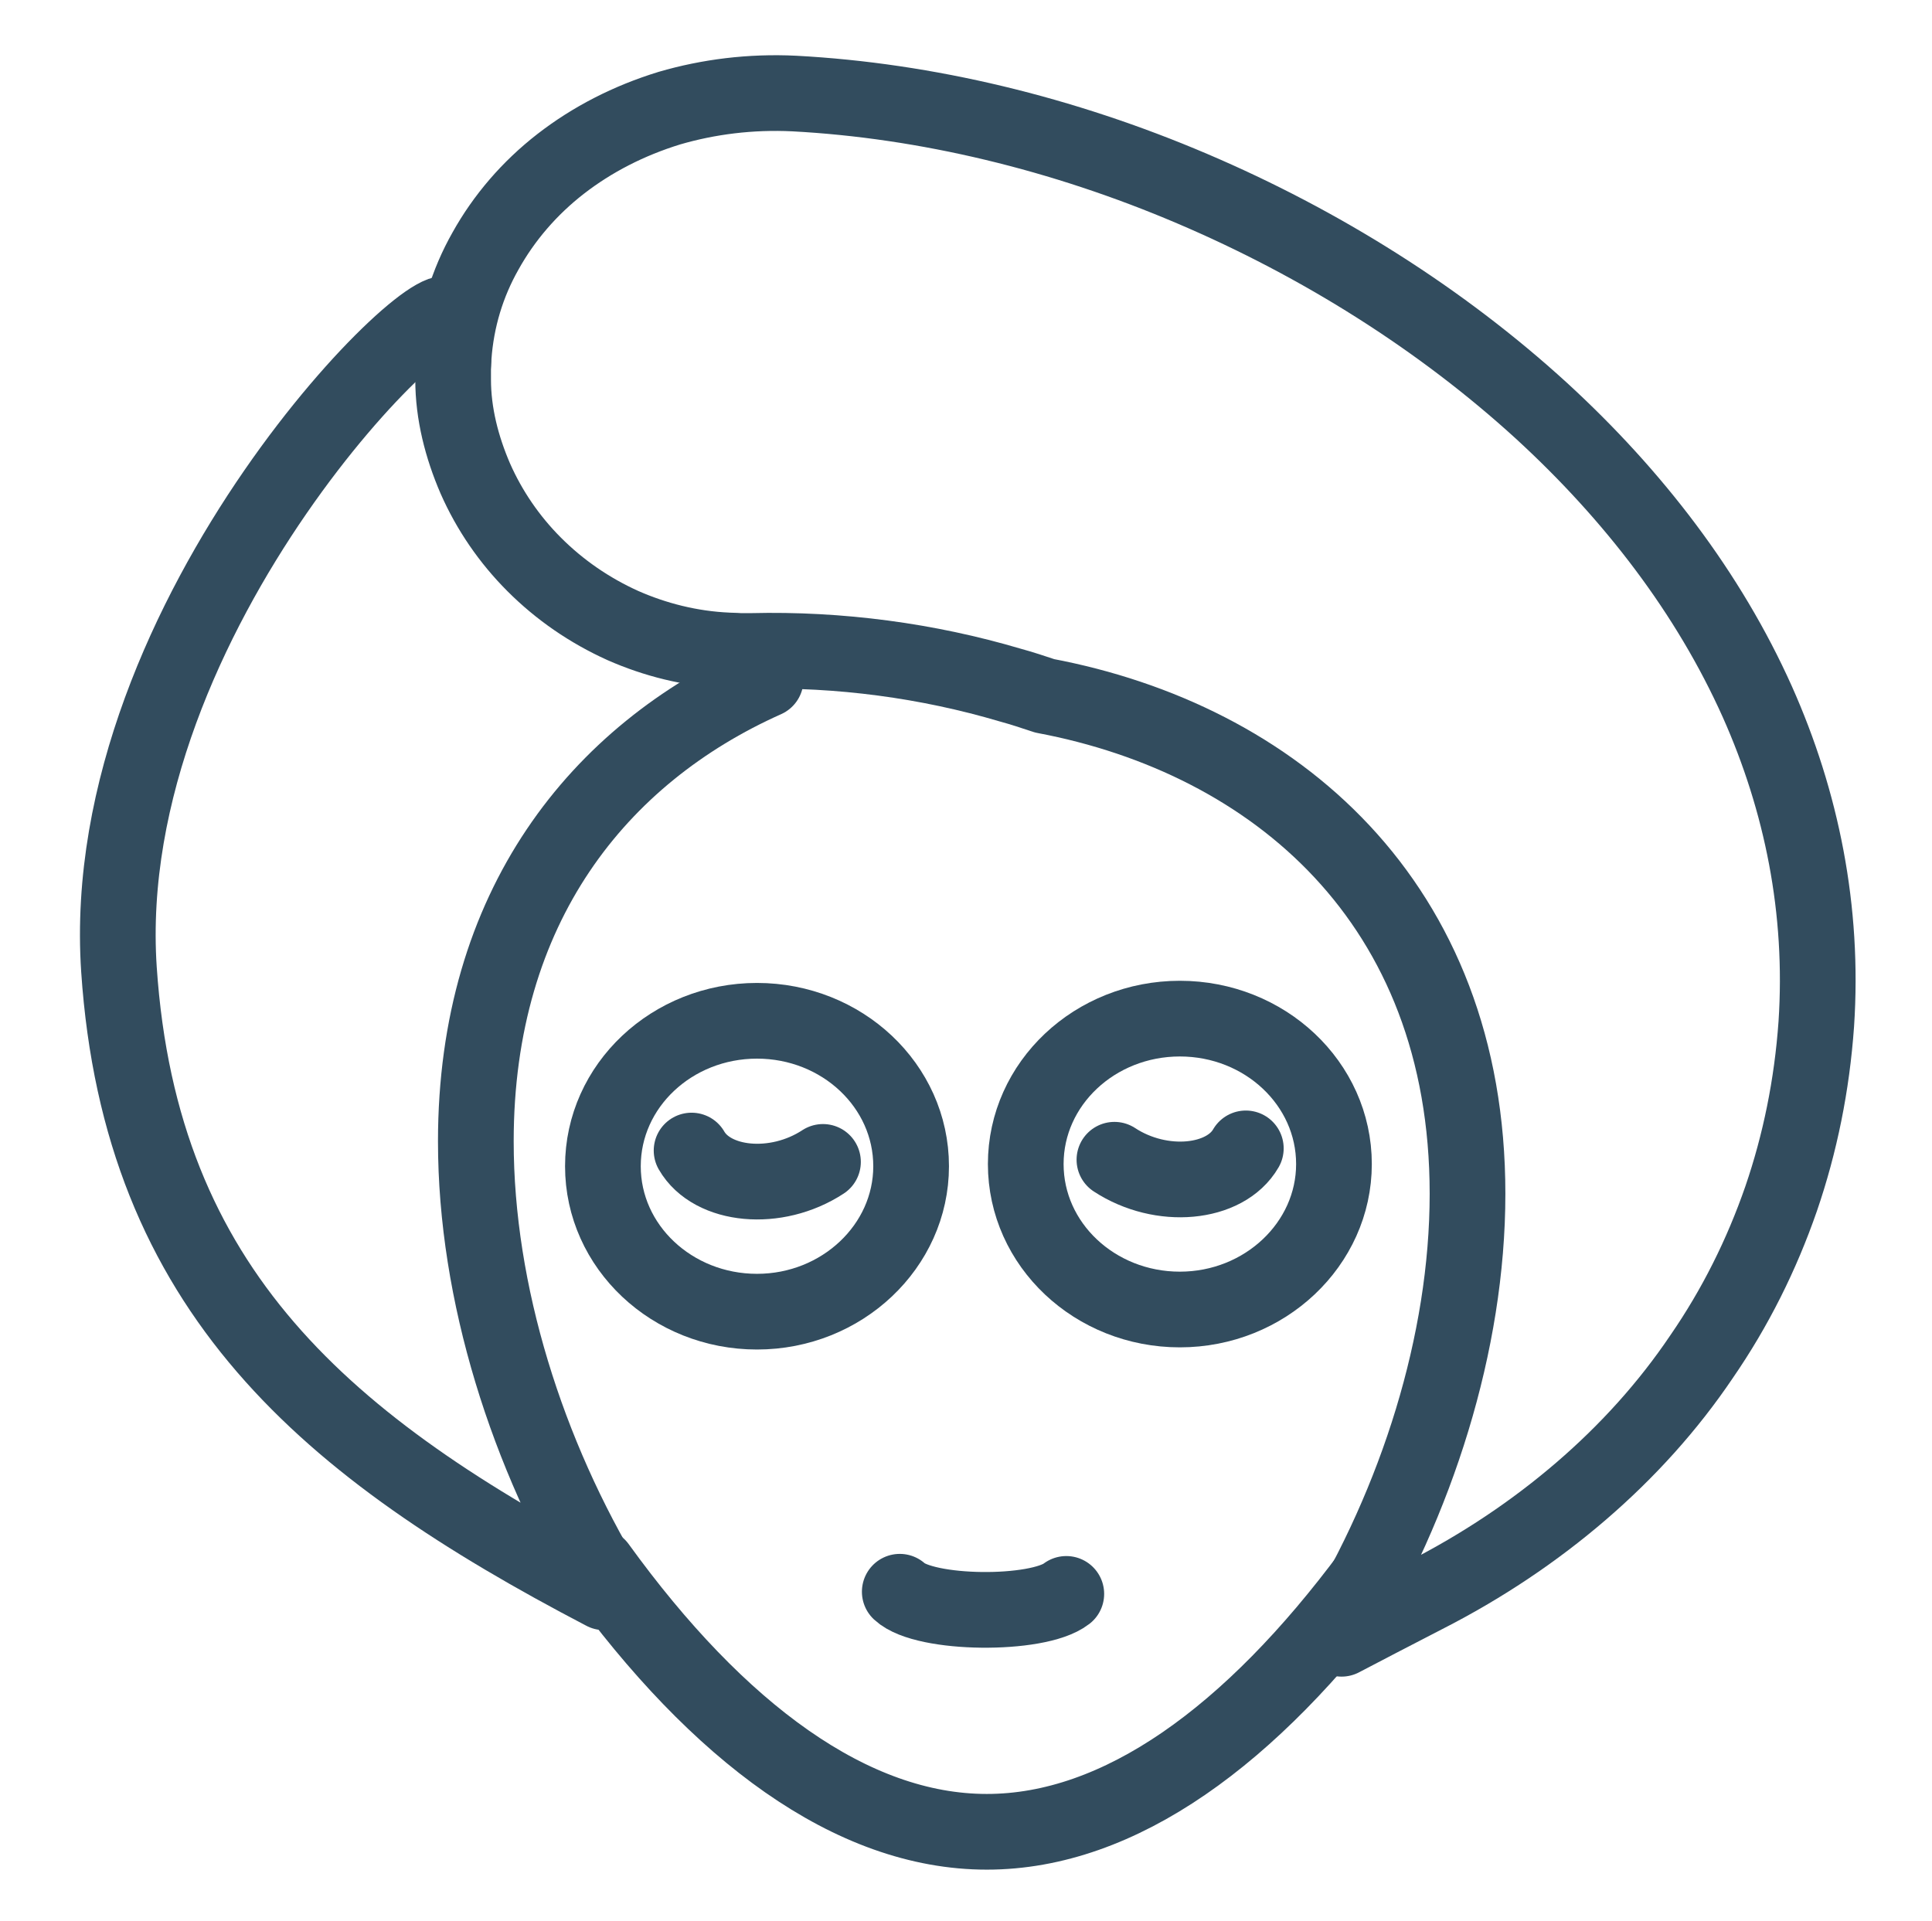
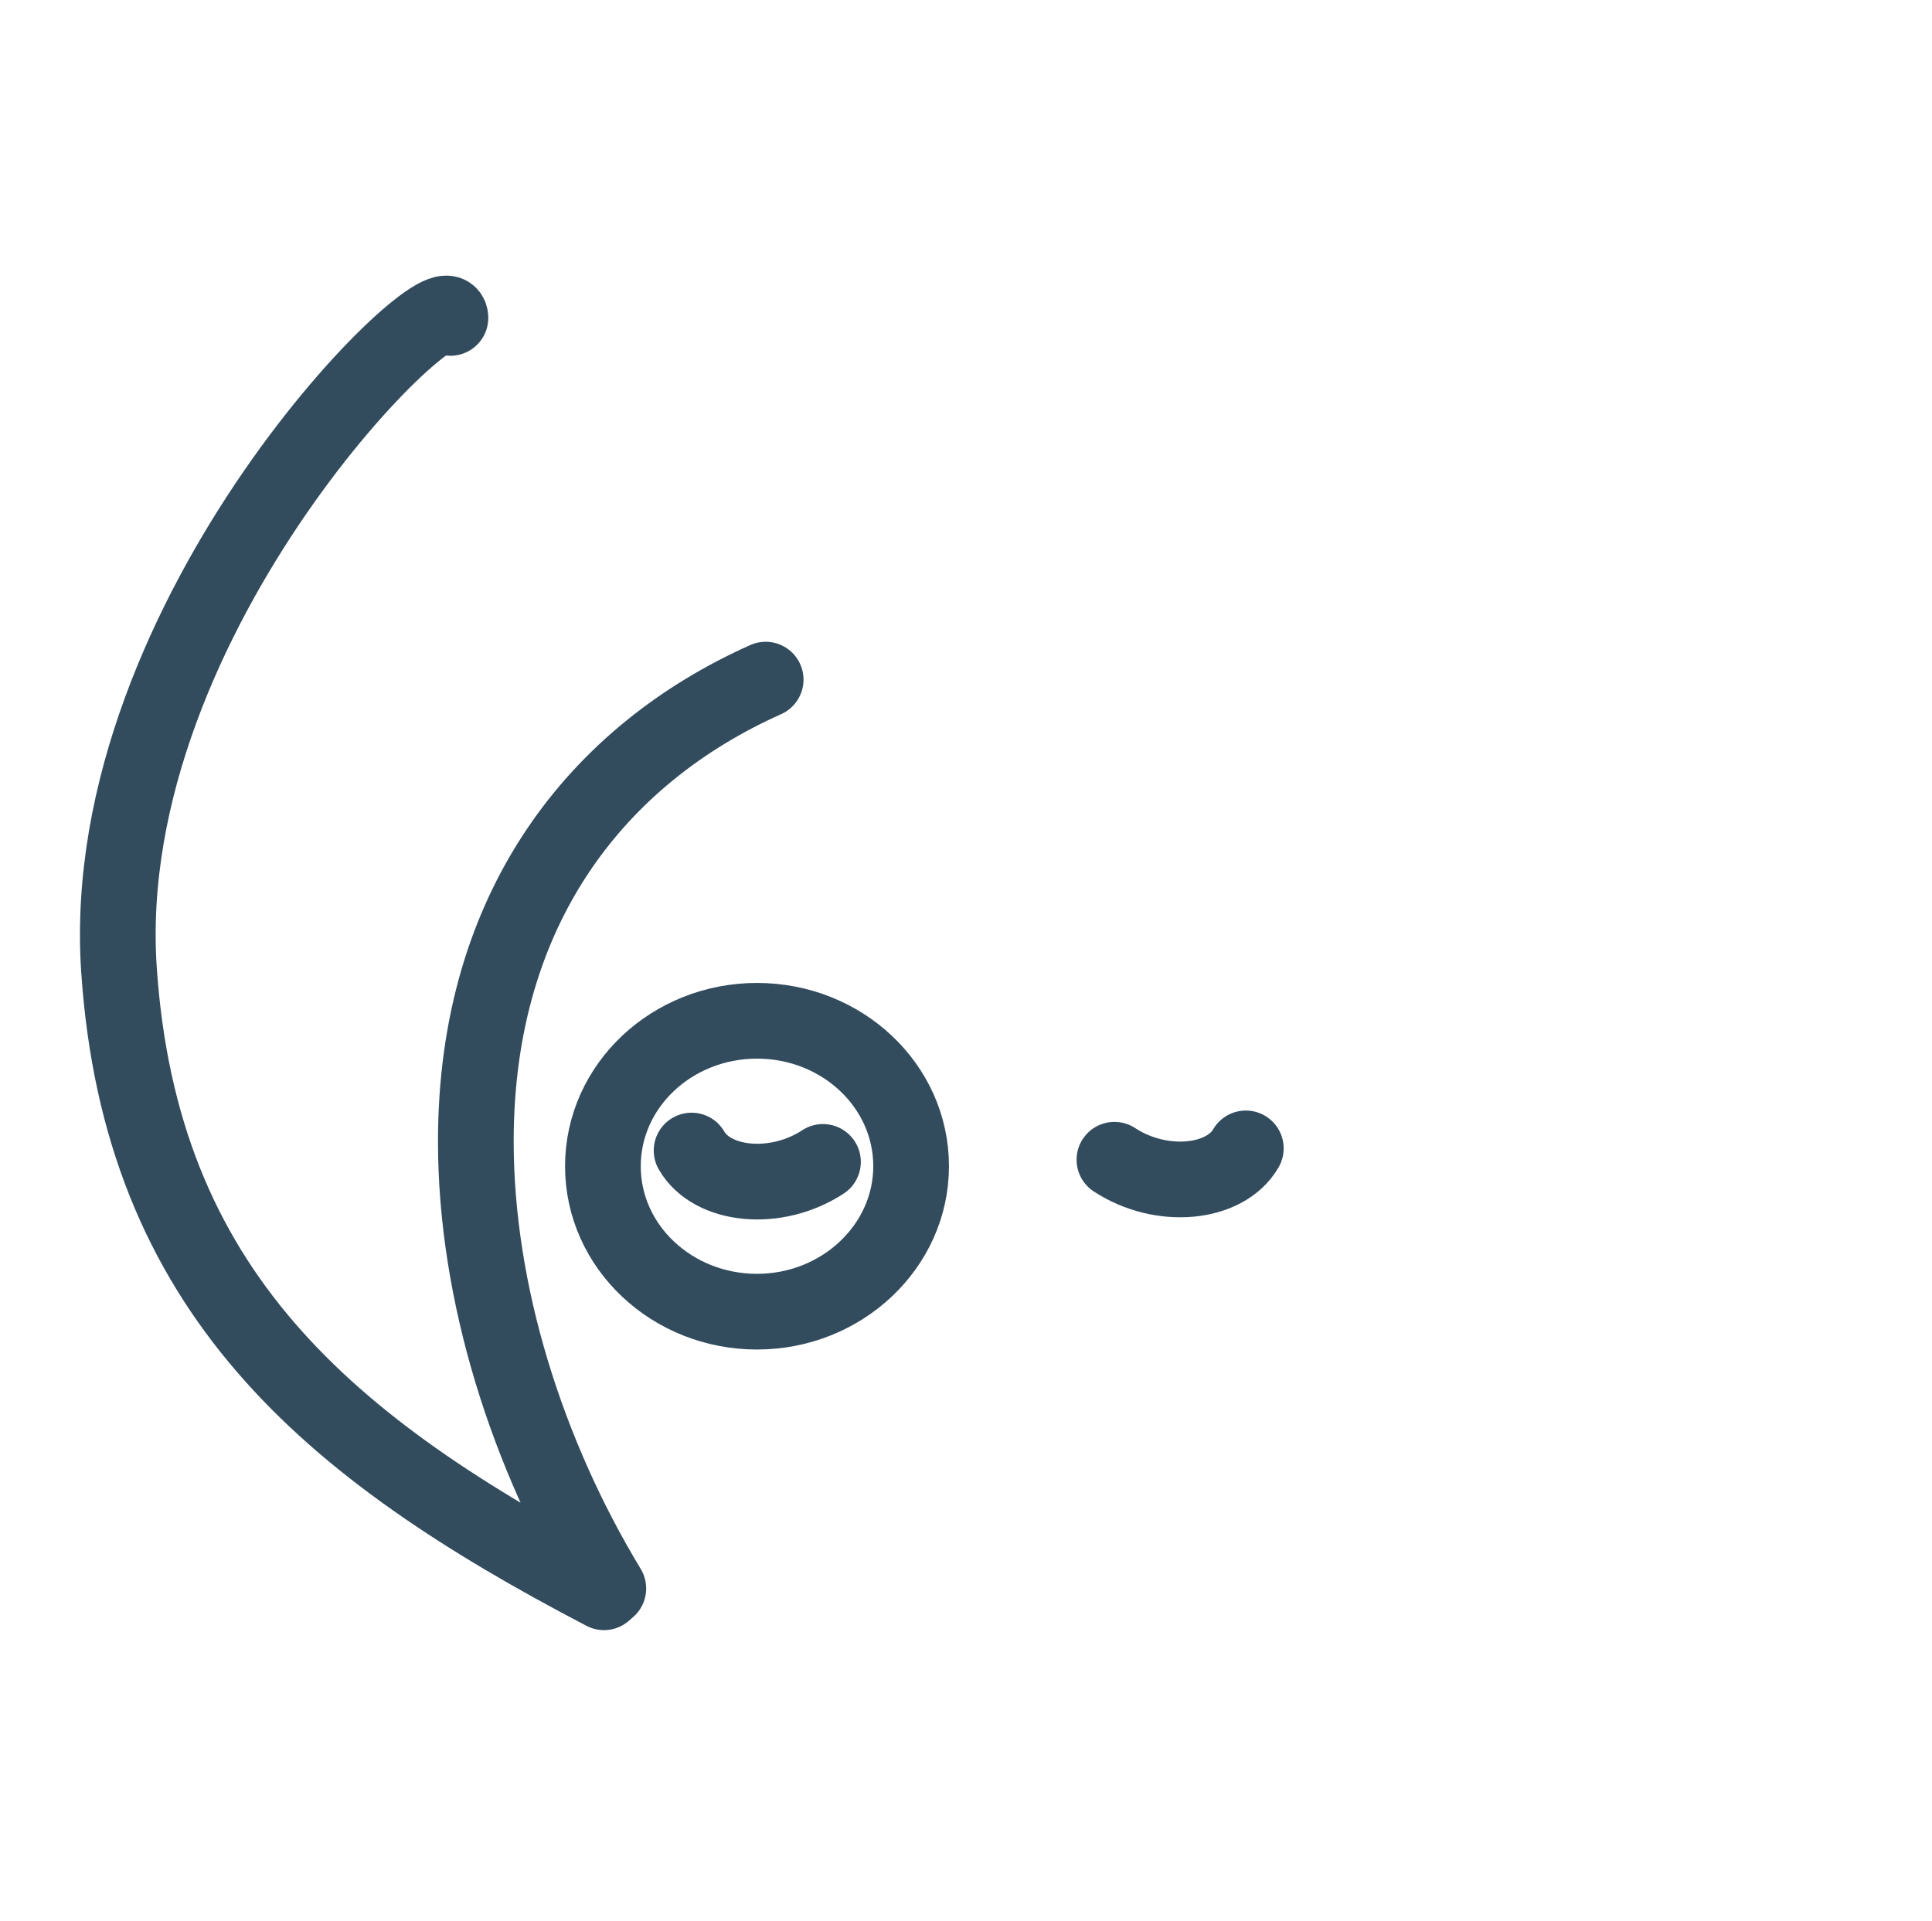
<svg xmlns="http://www.w3.org/2000/svg" version="1.1" id="Layer_1" x="0px" y="0px" viewBox="0 0 357.3 355.3" style="enable-background:new 0 0 357.3 355.3;" xml:space="preserve">
  <style type="text/css">
	.st0{fill:none;stroke:#324C5E;stroke-width:14;stroke-linecap:round;stroke-linejoin:round;stroke-miterlimit:22.926;}
</style>
  <path class="st0" d="M83.3,58.8C83.1,50,17.6,113.3,22,179.3c4,59.5,38.4,88.4,89.7,115.2l0.8-0.7C97.5,269,88,239.2,88,211.1  c0-43.4,22.7-71.6,53.6-85.4" />
-   <path class="st0" d="M253.5,291.2c-22.1,29.8-46.4,47.6-71,47.6c-25,0-49.7-18.4-71.9-49.1" />
-   <path class="st0" d="M166.4,294.4c4.6,4.3,25.5,4.5,30.8,0.4" />
-   <path class="st0" d="M193.2,128.7c42.4,8,78.2,38.1,78.2,92.1c0,27.6-9.4,56.9-24.2,81.2l0.9,1.1c4-2.1,9-4.7,15.4-8  c10.6-5.4,20.3-11.9,28.9-19.3c8.6-7.4,16.1-15.7,22.3-24.9c6.2-9,11.1-18.8,14.7-29.2c3.5-10.2,5.7-21,6.5-32.3  c1.4-21.1-2.7-41.2-10.9-59.6c-9-20.1-22.9-38.2-39.9-53.8c-18.6-17-40.9-31-64.6-41.1c-23.9-10.2-49.2-16.3-73.6-17.6  c-8.1-0.4-15.9,0.6-23.1,2.7c-7.5,2.3-14.3,5.8-20.1,10.3c-5.8,4.5-10.5,10-13.9,16.1C86.4,52.4,84.4,59,83.9,66  c0,0.8-0.1,2.1-0.1,2.1c0,0.7,0,2.1,0,2.1l0,0c0,6.3,1.6,12.5,4.1,18.3c2.6,5.9,6.3,11.3,10.9,15.9c4.7,4.7,10.2,8.5,16.4,11.3  c5.9,2.6,12.5,4.3,19.4,4.6c0.8,0,2.2,0.1,2.2,0.1c0.7,0,1.5,0,2.2,0c16.3-0.4,32.6,1.8,47.8,6.3C189,127.3,191.1,128,193.2,128.7  L193.2,128.7z" />
  <path class="st0" d="M127.9,212.8c3.8,6.6,15.6,7.8,24.3,2.1" />
  <path class="st0" d="M230.4,212.4c-3.8,6.6-15.6,7.8-24.3,2.1" />
-   <path class="st0" d="M218.2,188.4c15.7,0,28.5,12,28.5,26.9c0,14.8-12.8,26.9-28.5,26.9c-15.7,0-28.5-12-28.5-26.9  C189.7,200.4,202.5,188.4,218.2,188.4L218.2,188.4z" />
  <path class="st0" d="M140,188.8c15.7,0,28.5,12,28.5,26.9c0,14.8-12.8,26.9-28.5,26.9c-15.7,0-28.5-12-28.5-26.9  C111.5,200.8,124.3,188.8,140,188.8L140,188.8z" />
</svg>